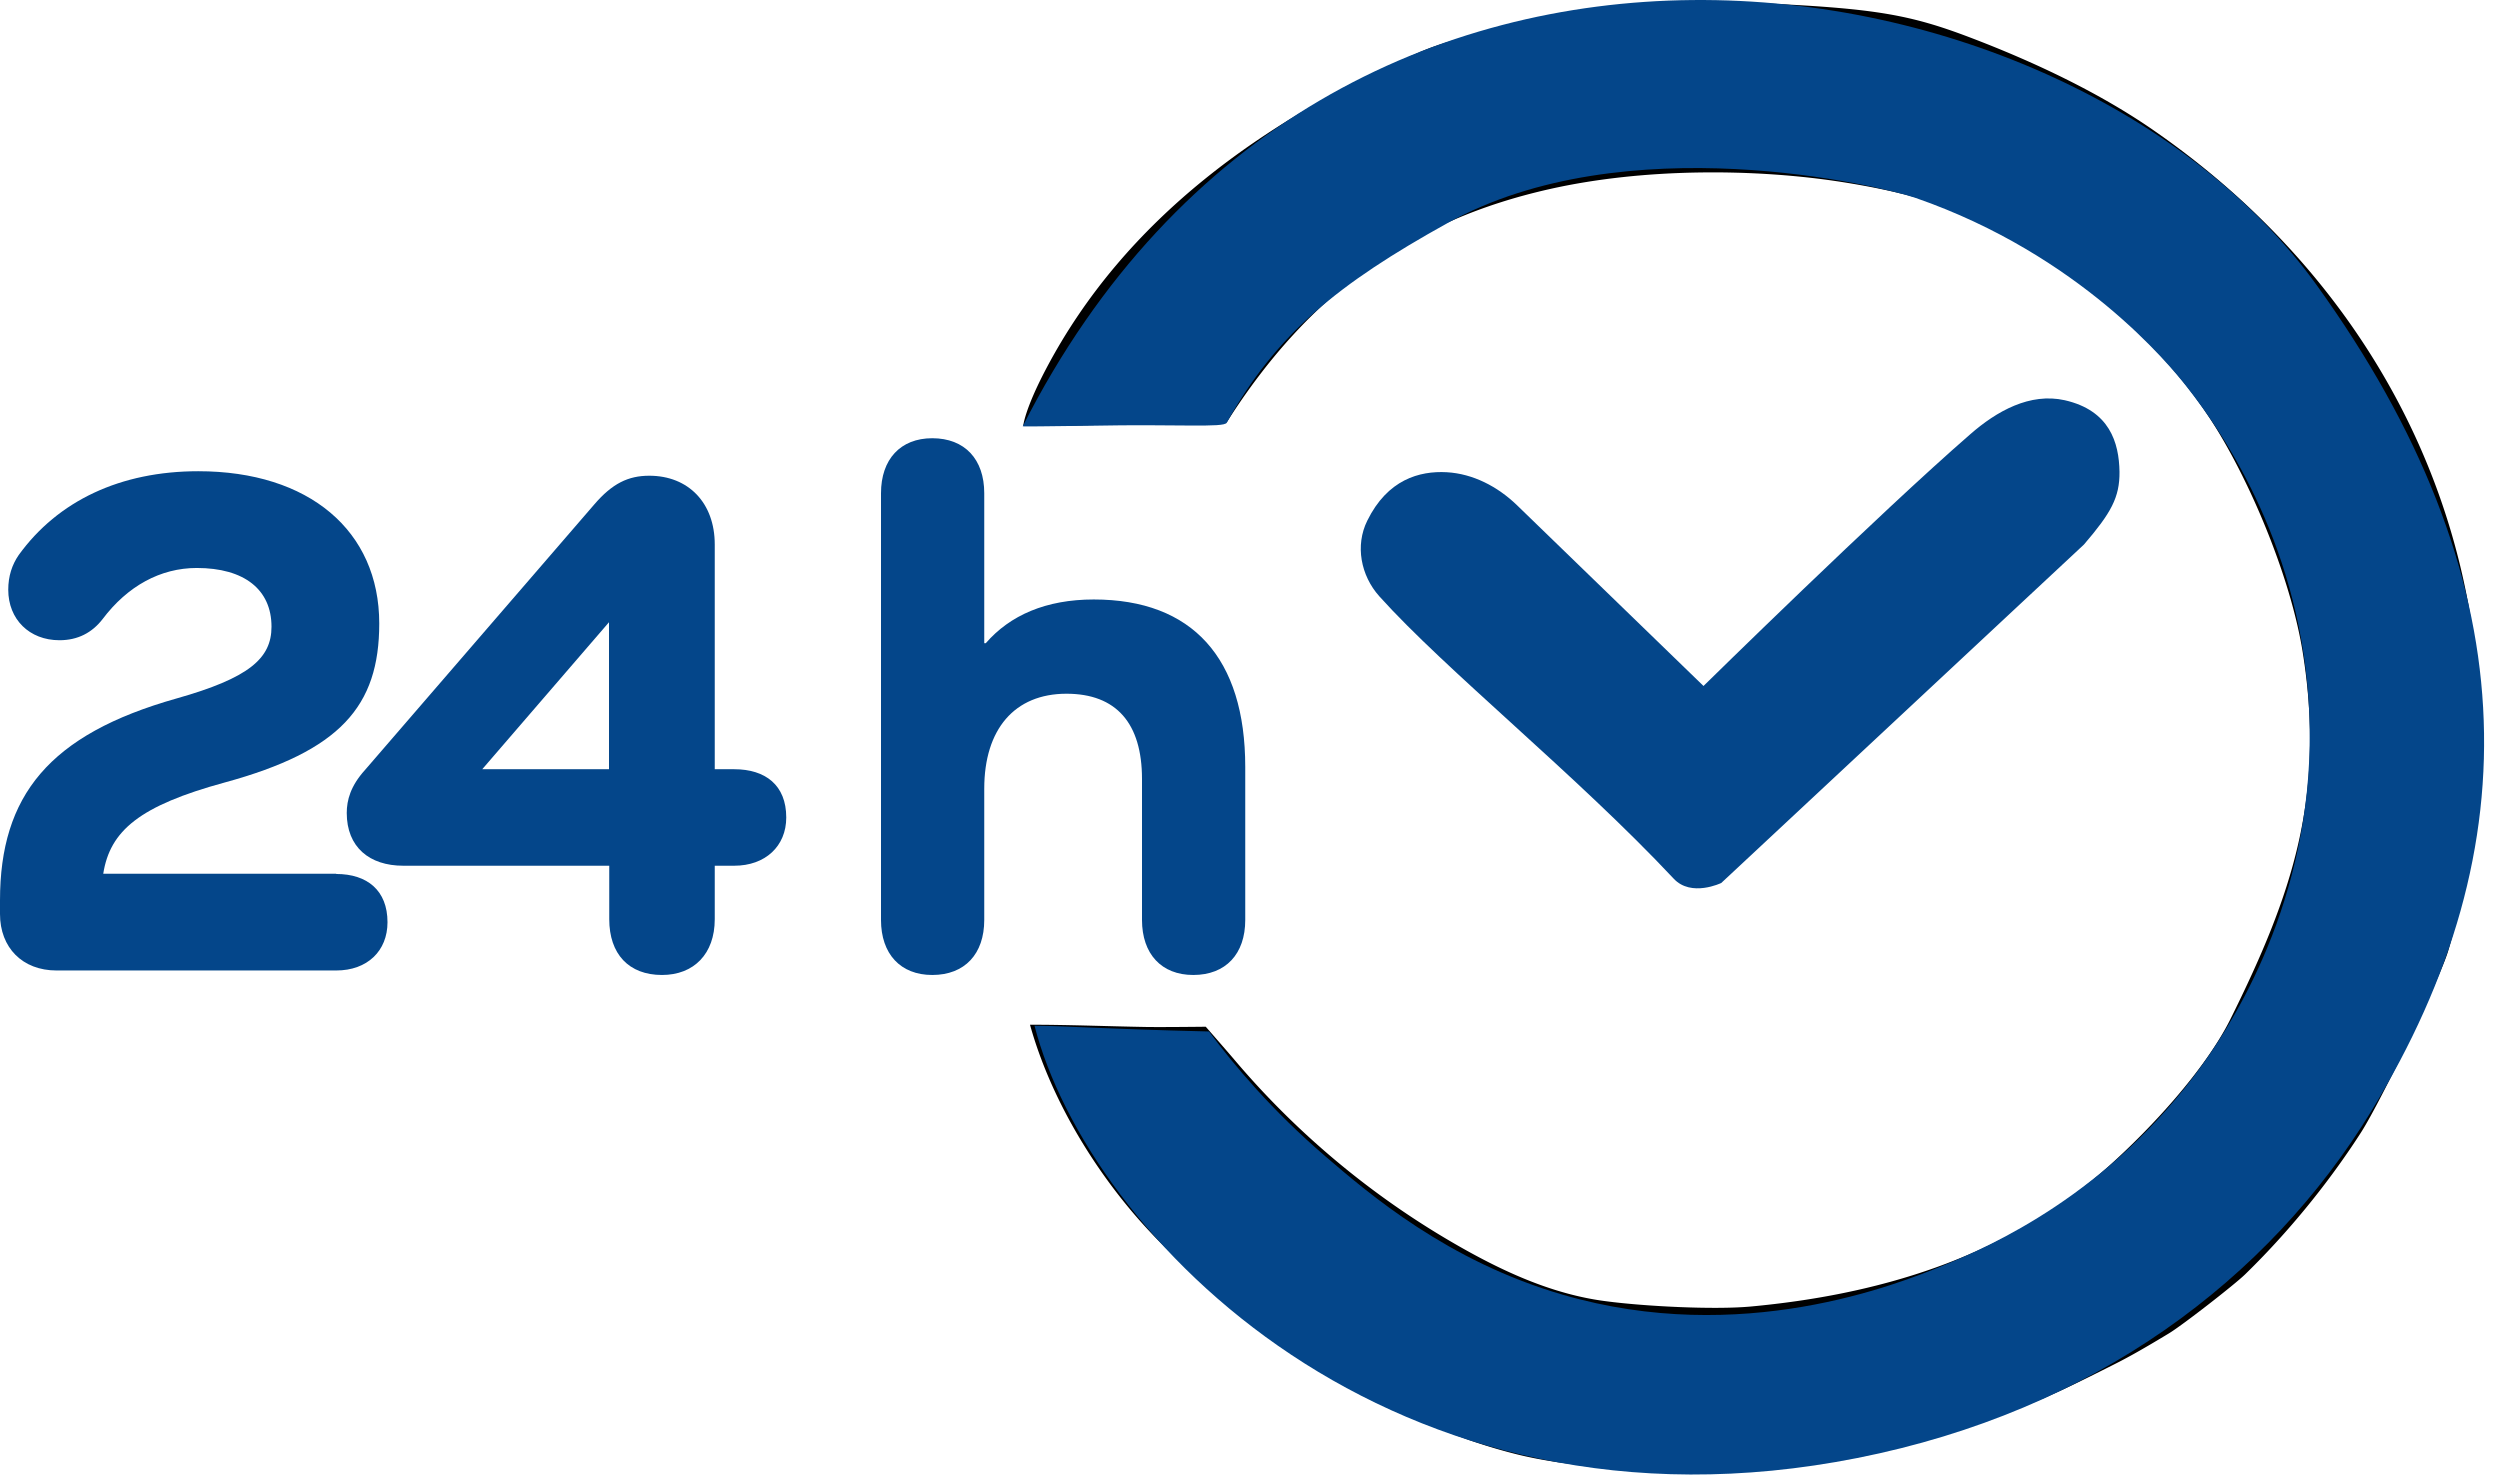
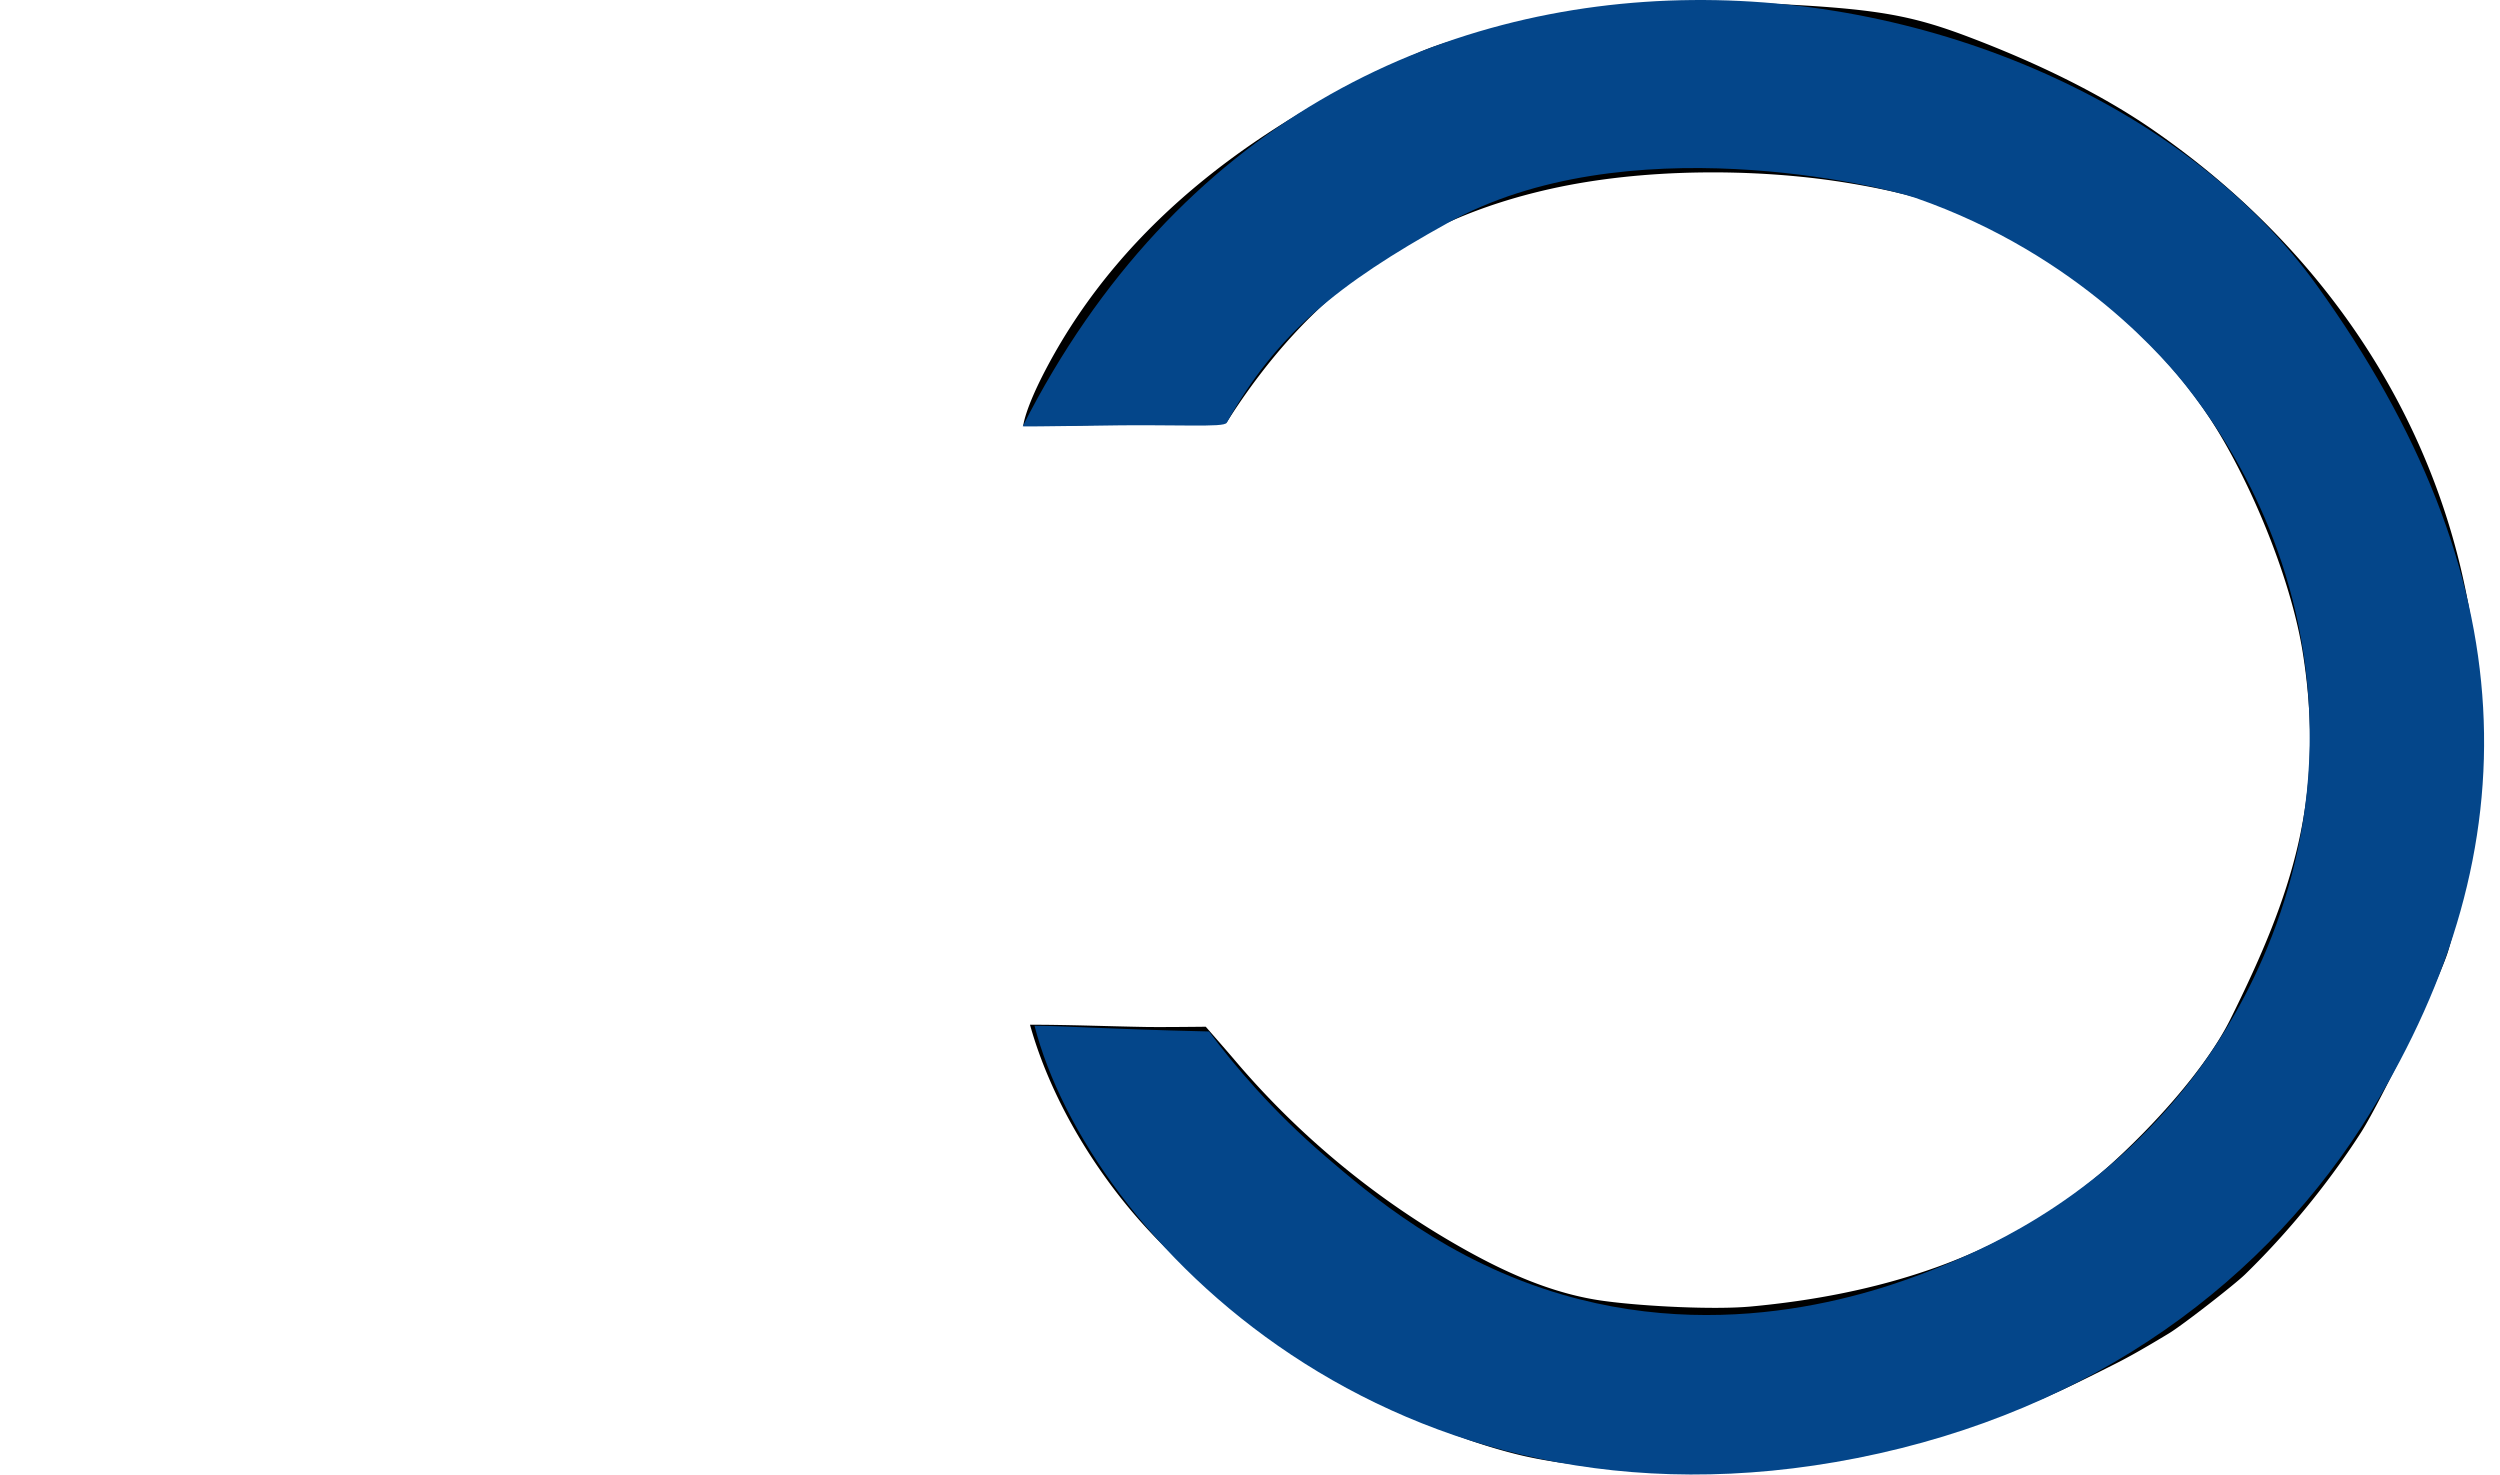
<svg xmlns="http://www.w3.org/2000/svg" width="100" height="59" viewBox="0 0 100 59" fill="none">
  <path d="M49.07 16.889c3.36-5.28 7.49-8.1 12.89-9.32 3.84-.87 8.31-.82 11.71-.29 4 .63 6.41 1.6 9.61 4.1 2.24 1.75 4.13 3.64 5.57 6.09 1.42 2.41 2.82 5.88 3.26 8.63.92 5.78-.43 9.7-2.89 14.66-1.01 2.03-3.16 4.35-4.85 5.87-4.22 3.79-9.49 5.18-14.32 5.63-1.5.14-4.31-.01-5.81-.21-2.04-.26-3.95-1.11-5.74-2.12a33.521 33.521 0 01-9.15-7.57c-.41-.48-1.12-1.29-1.12-1.29s-1.63.02-2.38.01c-1.65-.03-3.11-.09-4.65-.09 1.04 3.75 3.71 7.68 6.76 10.1 3.86 3.08 7.94 5.9 12.74 7.09 4.05 1 10.74.61 12.93.14 2.06-.45 3.99-.91 5.95-1.58 1.79-.61 2.52-.92 4.86-2.1.54-.27 1.07-.55 2.31-1.3.52-.31 2.63-1.95 3.06-2.37 1.99-1.94 3.55-3.99 4.63-5.67.83-1.3 3.17-6.21 3.48-7.24.61-2.01 1.2-5.55 1.27-7.65.34-10.23-4.55-19.27-12.95-25.13-2.24-1.57-4.93-2.83-7.49-3.8-2.32-.88-3.73-1.13-7.87-1.33-1.76-.07-3.53.05-5.29.17-1.6.11-3.22.22-4.78.6-1.12.28-2.93.69-3.98 1.15-6.26 2.72-11.83 6.67-15 12.71-.85 1.62-.9 2.25-.9 2.25s1.57.01 1.87 0c2.15-.08 4.07-.02 6.27-.14z" fill="#000" />
-   <path d="M13.45 34.959c1.24 0 2.05.66 2.05 1.93 0 1.15-.81 1.93-2.05 1.93H2.26c-1.36 0-2.26-.91-2.26-2.26v-.54c0-4.19 1.96-6.64 7.06-8.08 2.9-.82 3.8-1.6 3.8-2.87 0-1.48-1.08-2.35-2.99-2.35-1.45 0-2.77.72-3.77 2.05-.42.54-.99.84-1.72.84-1.21 0-2.05-.84-2.05-2.02 0-.54.15-1 .42-1.39 1.57-2.17 4.07-3.35 7.18-3.35 4.43 0 7.24 2.38 7.24 6.09 0 3.32-1.57 5.1-6.18 6.36-3.41.93-4.59 1.93-4.86 3.65h9.32v.01z" fill="#04468A" />
-   <path d="M29.37 30.769c1.24 0 2.08.63 2.08 1.93 0 1.15-.84 1.93-2.08 1.93h-.78v2.14c0 1.39-.84 2.23-2.11 2.23-1.33 0-2.11-.84-2.11-2.23v-2.14h-8.24c-1.36 0-2.26-.75-2.26-2.11 0-.51.15-1.08.73-1.72l9.17-10.62c.72-.84 1.36-1.15 2.2-1.15 1.57 0 2.62 1.09 2.62 2.75v8.99h.78zm-5.01 0v-5.88l-5.07 5.88h5.07zm25.45-.09v6.12c0 1.36-.78 2.2-2.08 2.2-1.27 0-2.05-.84-2.05-2.2v-5.64c0-2.23-1.03-3.41-3.02-3.41-2.08 0-3.29 1.42-3.29 3.8v5.25c0 1.36-.78 2.2-2.08 2.2-1.27 0-2.05-.84-2.05-2.2v-17.07c0-1.36.78-2.2 2.05-2.2 1.3 0 2.08.84 2.08 2.2v6h.06c.97-1.12 2.41-1.75 4.32-1.75 3.95 0 6.06 2.35 6.06 6.7z" fill="#04468A" />
  <path d="M40.91 17.049c12.28-24.23 41.9-19.35 51.76-5.64 8.36 11.61 8.66 22.43 2.18 33.04-4.1 6.72-11.08 11.99-20.55 13.87-18.65 3.7-30.77-8.94-32.92-17.29 1.34.01 2.5.12 6.98.23 1 1.35 2.52 3.16 4.65 4.99 1.76 1.51 4.89 4.2 9.5 5.54 7.14 2.08 13.35-.4 15.27-1.19 1.78-.74 6.59-2.81 10.32-8.02 1.45-2.02 4.56-7.07 4.27-14.05-.27-6.52-3.34-11.08-4.91-13.07-.67-.85-4.26-5.26-10.83-7.54-1.37-.48-11.63-2.94-18.74 1.01-4.36 2.42-6.84 4.42-8.82 7.98-.12.21-1.96.05-5.4.12-1.84.02-2.77.04-2.76.02z" fill="#04468A" />
-   <path d="M57.87 18.889c-1.09-.06-2.37.29-3.18 1.94-.49.99-.26 2.19.48 3.02 2.64 2.94 7.89 7.15 11.78 11.3.7.75 1.9.17 1.9.17l14.51-13.54c1.08-1.26 1.43-1.88 1.42-2.91-.02-1.16-.39-2.45-2.19-2.86-1.39-.31-2.72.43-3.79 1.37-3.64 3.16-10.66 10.06-10.66 10.06l-7.47-7.24c-.77-.74-1.75-1.25-2.8-1.31z" fill="#04468A" />
</svg>